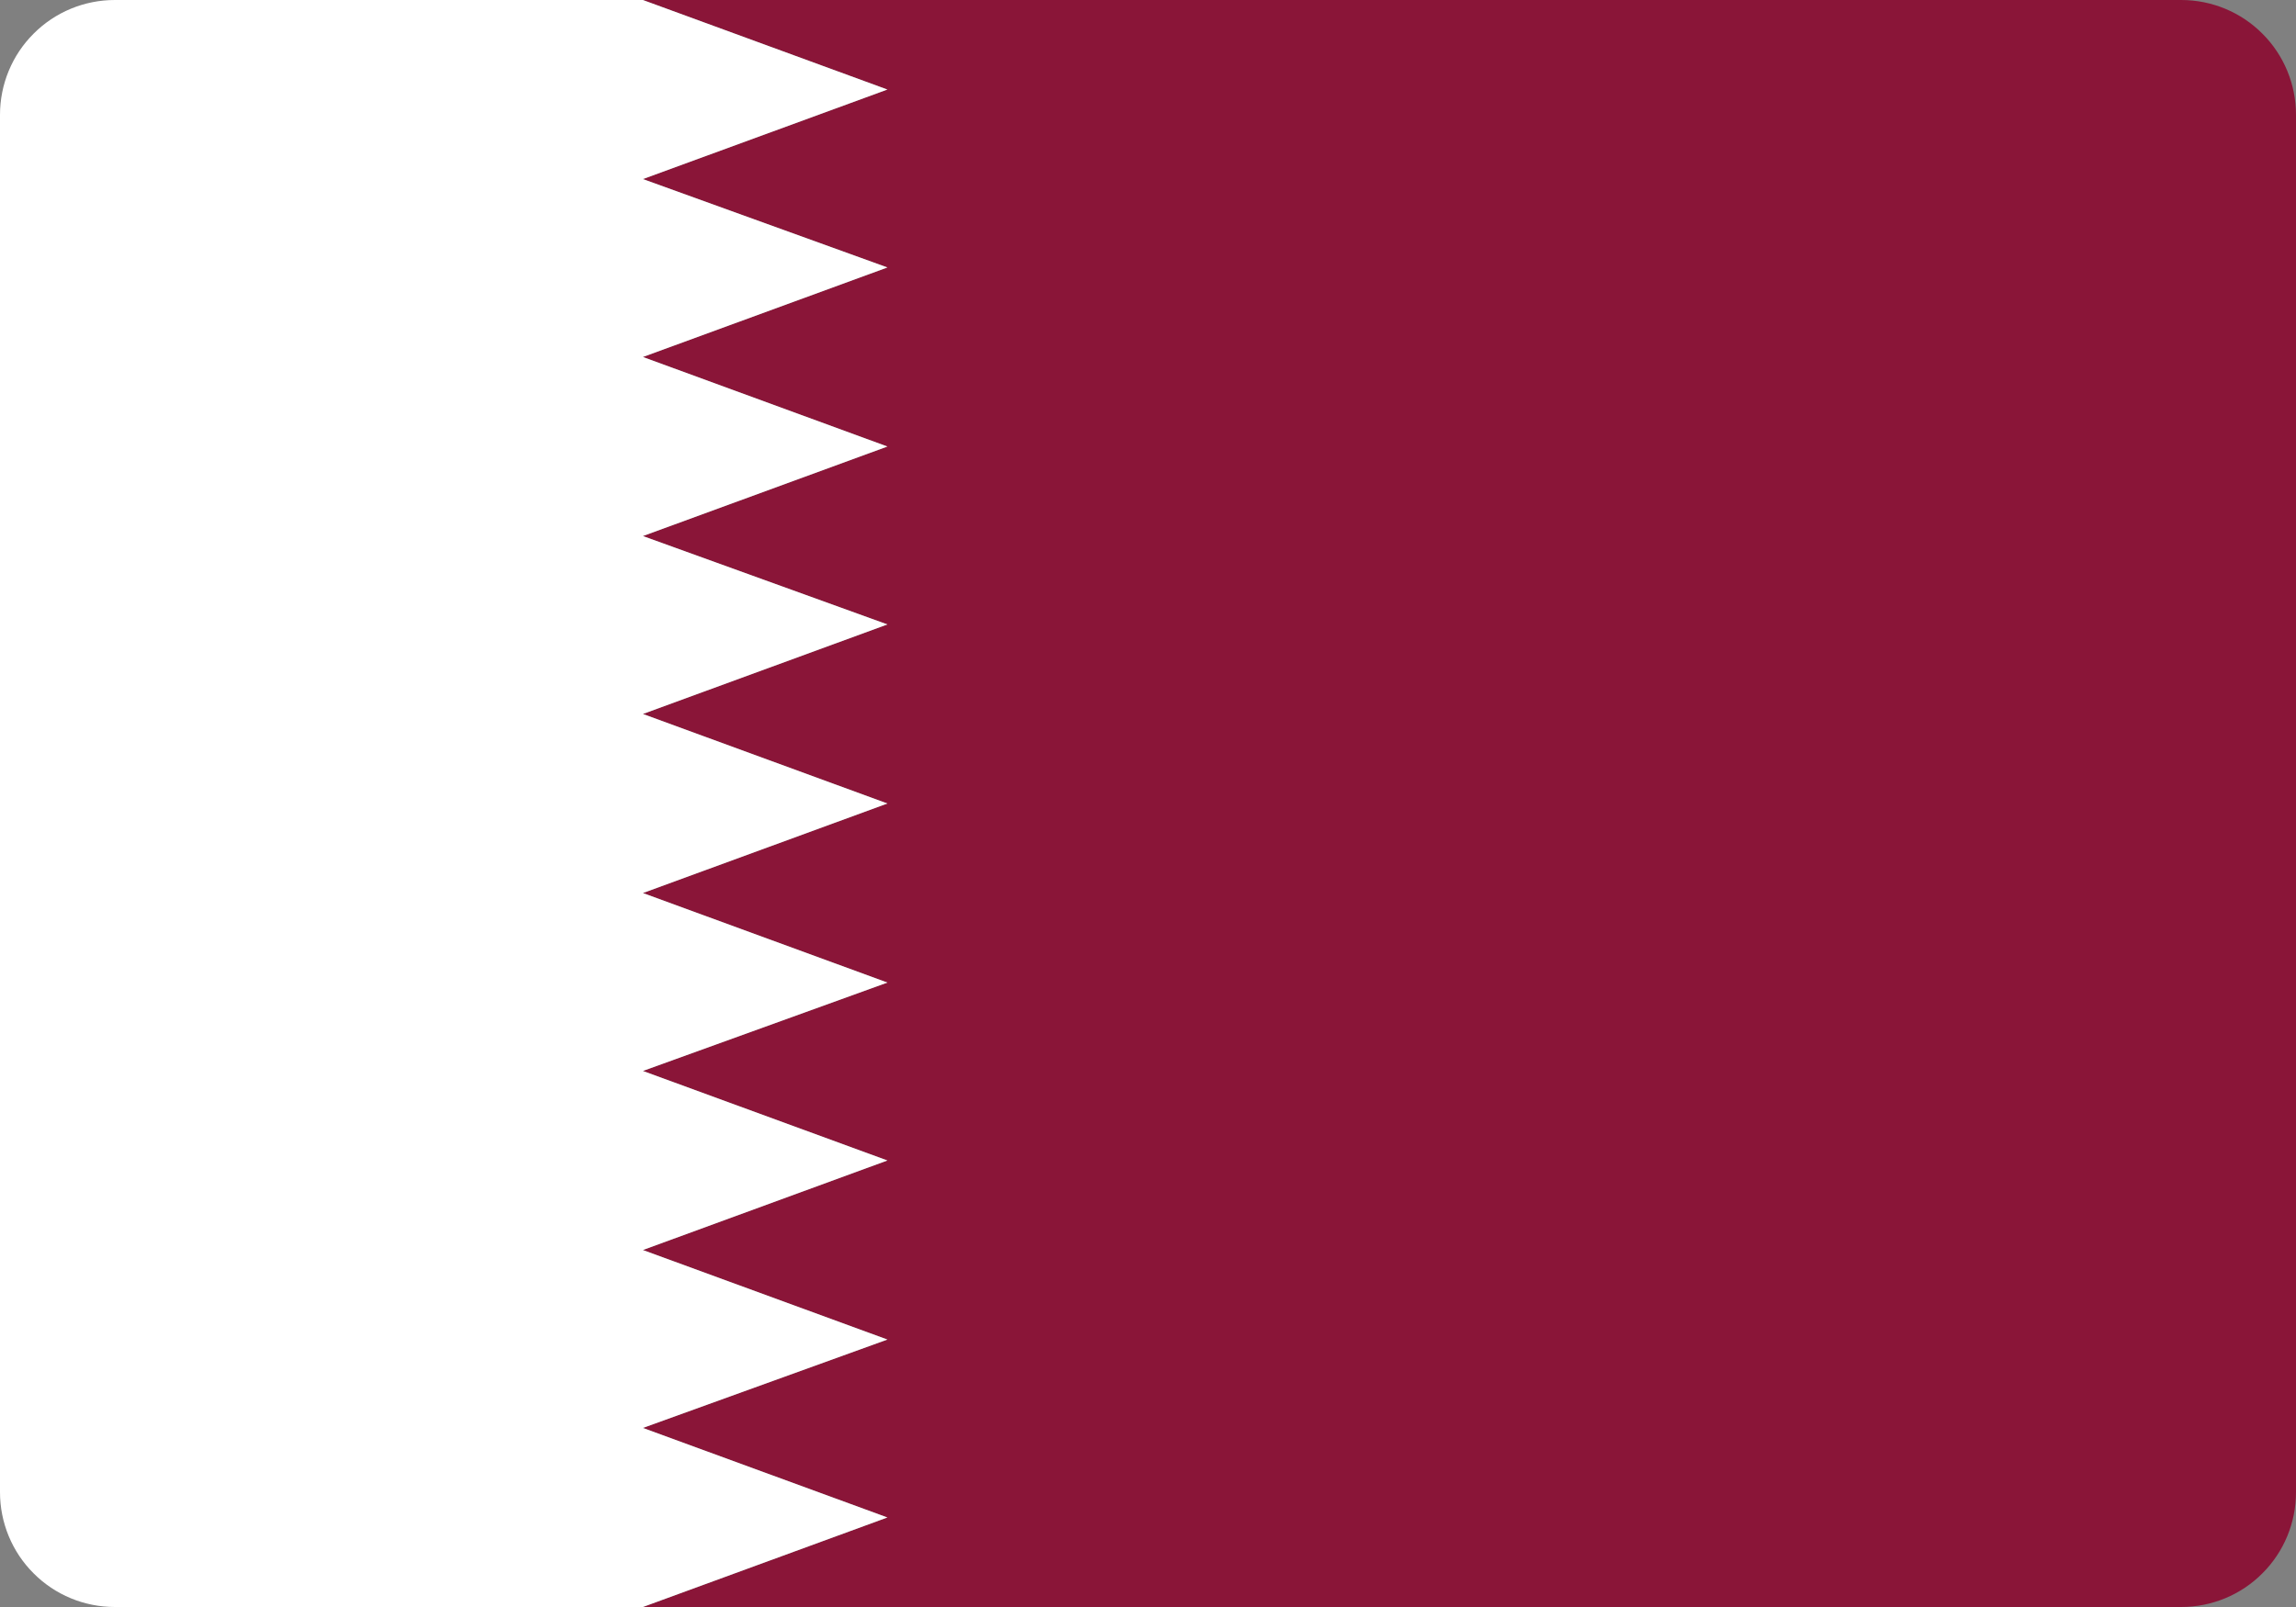
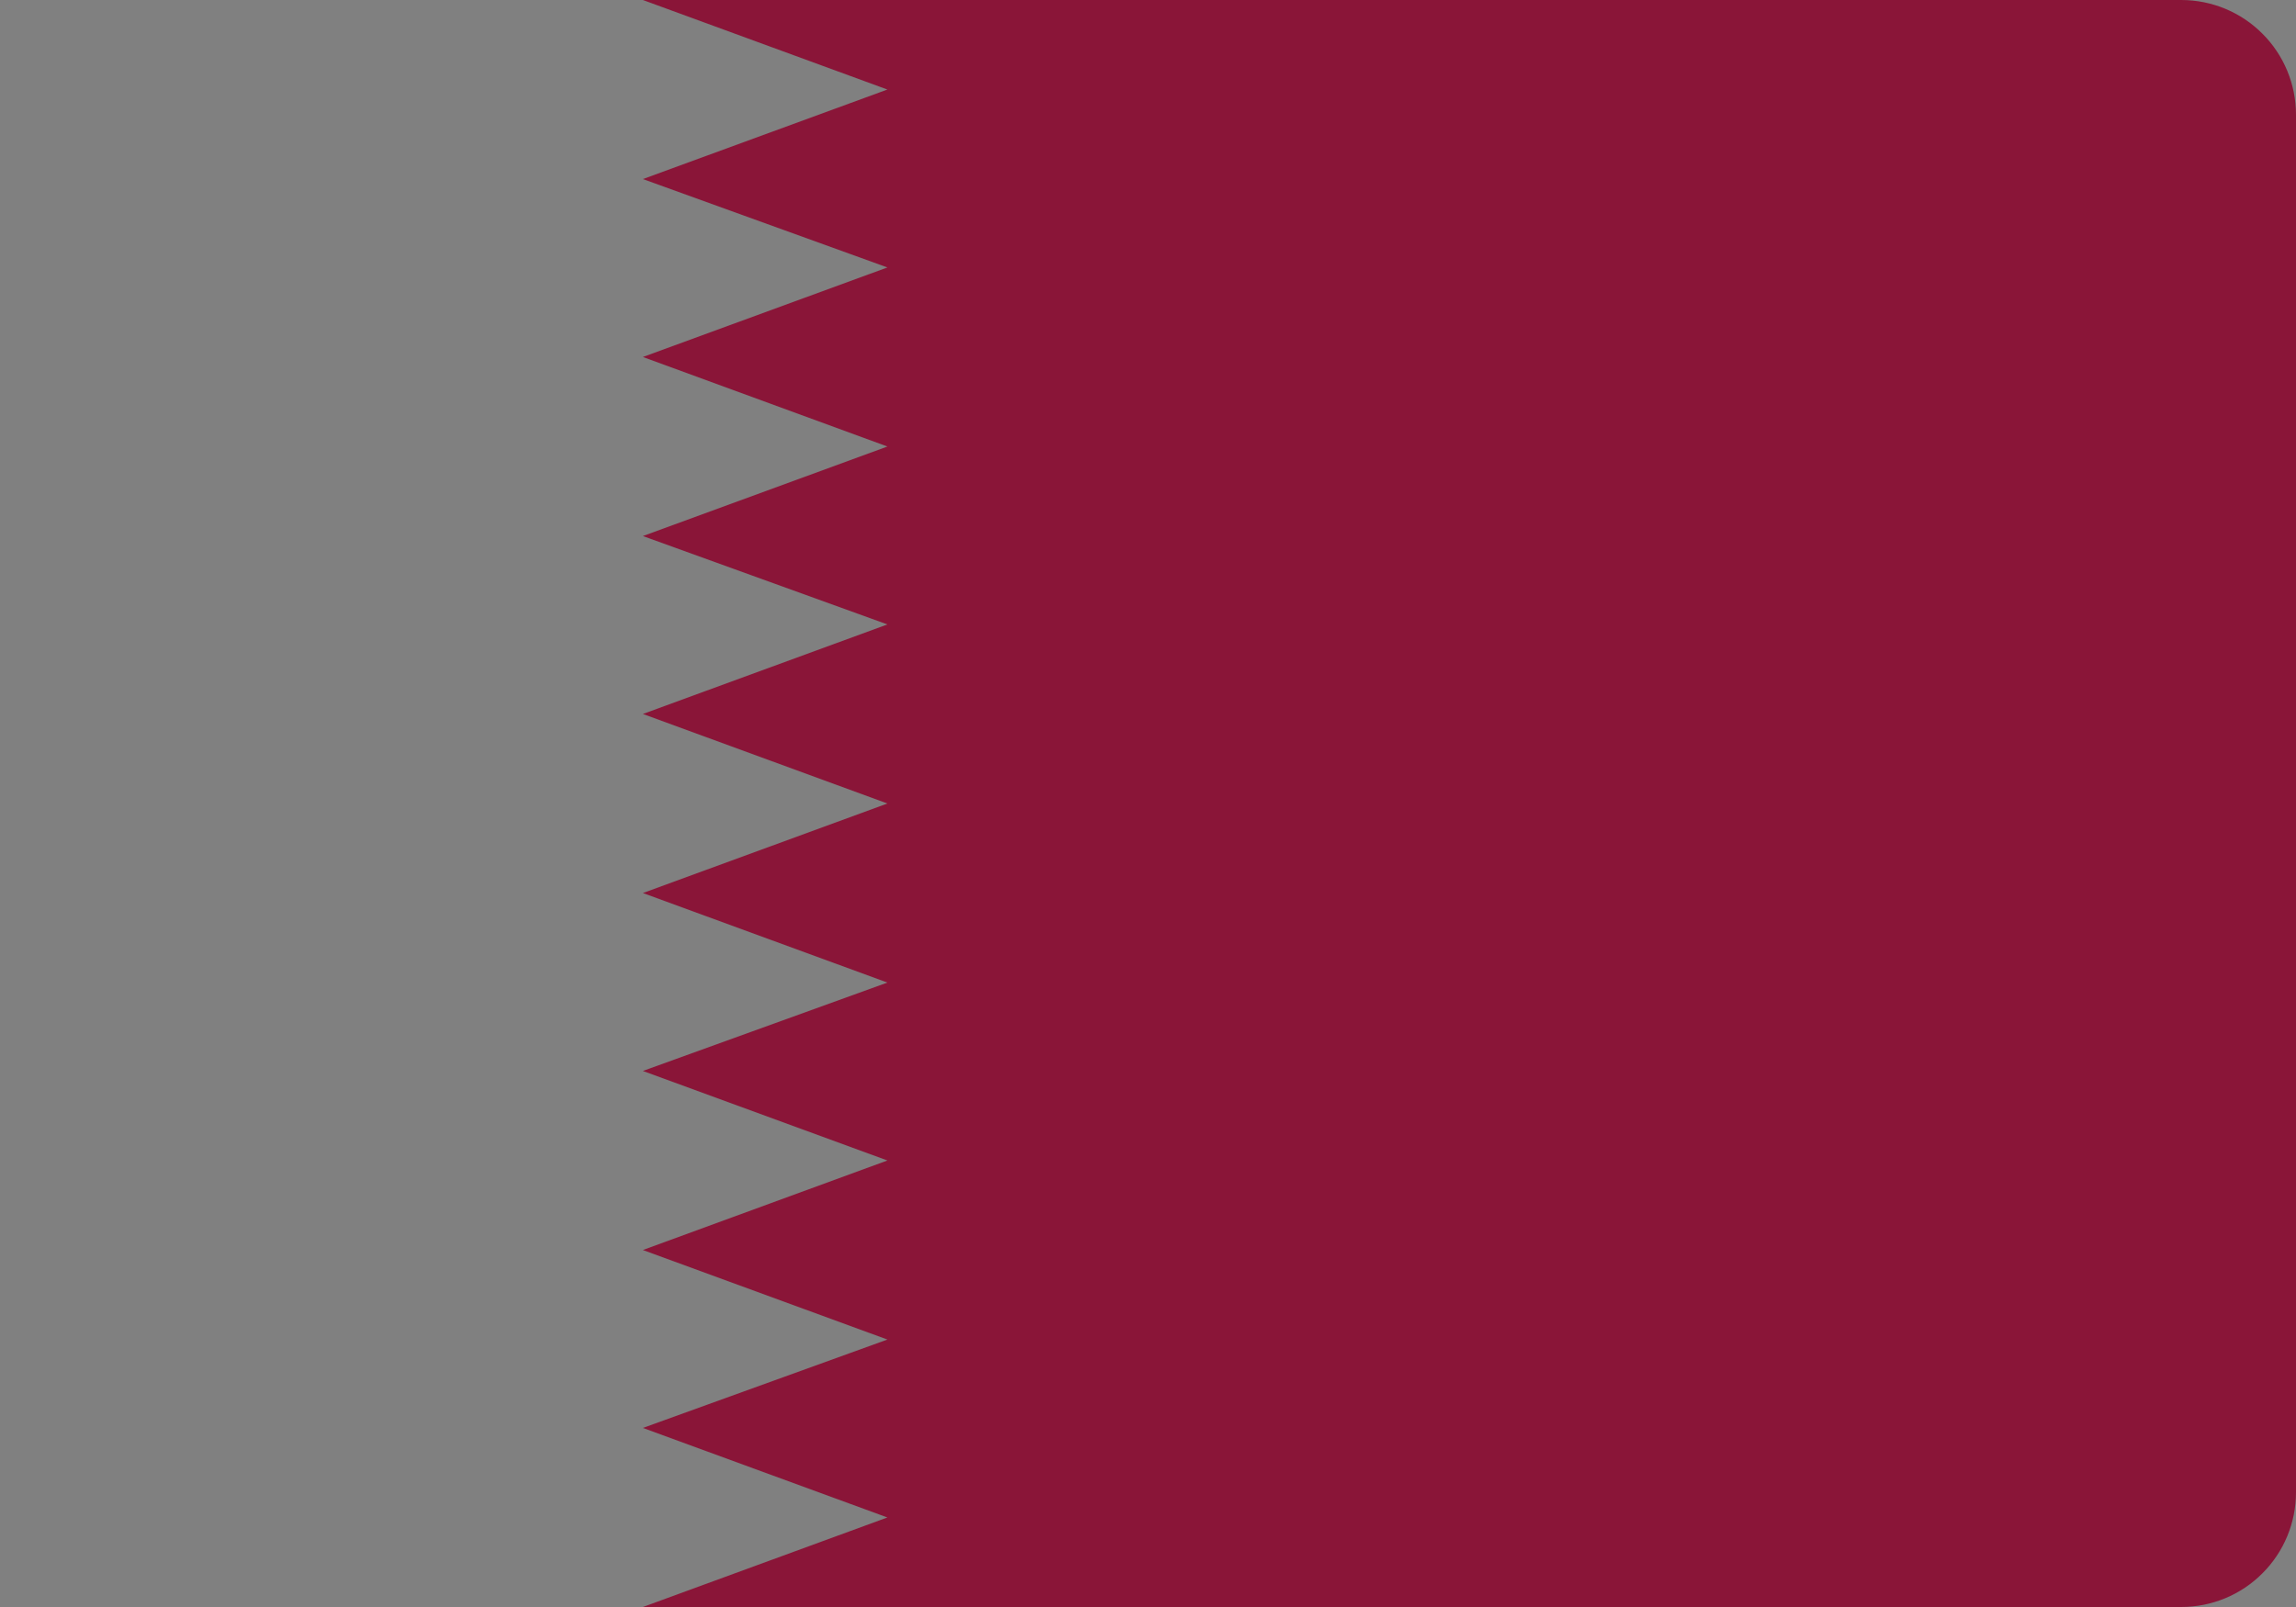
<svg xmlns="http://www.w3.org/2000/svg" width="20" height="14" viewBox="0 0 20 14" fill="none">
  <rect x="0" y="0" width="20" height="14" fill="#808080" stroke="none" />
-   <path d="M20 1V13C20 13.265 19.895 13.52 19.707 13.707C19.52 13.895 19.265 14 19 14H5.6L7.73 13.22L5.6 12.44L7.73 11.67L5.6 10.89L7.73 10.11L5.6 9.33L7.73 8.56L5.6 7.78L7.73 7L5.6 6.22L7.73 5.44L5.6 4.67L7.73 3.89L5.6 3.11L7.73 2.33L5.6 1.56L7.73 0.78L5.6 0H19C19.265 0 19.52 0.105 19.707 0.293C19.895 0.48 20 0.735 20 1Z" fill="#8A1538" />
-   <path d="M7.73 2.33L5.6 3.11L7.73 3.89L5.6 4.67L7.73 5.44L5.6 6.22L7.73 7L5.6 7.78L7.73 8.56L5.6 9.33L7.73 10.11L5.6 10.89L7.73 11.67L5.6 12.44L7.73 13.22L5.6 14H1C0.735 14 0.48 13.895 0.293 13.707C0.105 13.52 0 13.265 0 13V1C0 0.735 0.105 0.48 0.293 0.293C0.48 0.105 0.735 0 1 0L5.6 0L7.73 0.78L5.6 1.56L7.73 2.33Z" fill="white" />
+   <path d="M20 1V13C20 13.265 19.895 13.52 19.707 13.707C19.52 13.895 19.265 14 19 14H5.6L7.73 13.22L5.6 12.44L7.73 11.67L5.6 10.89L7.73 10.11L5.6 9.33L7.73 8.56L5.6 7.78L7.73 7L5.6 6.22L7.73 5.44L5.6 4.67L7.73 3.89L5.6 3.11L7.73 2.33L5.6 1.56L7.73 0.78L5.6 0H19C19.265 0 19.52 0.105 19.707 0.293C19.895 0.48 20 0.735 20 1" fill="#8A1538" />
</svg>